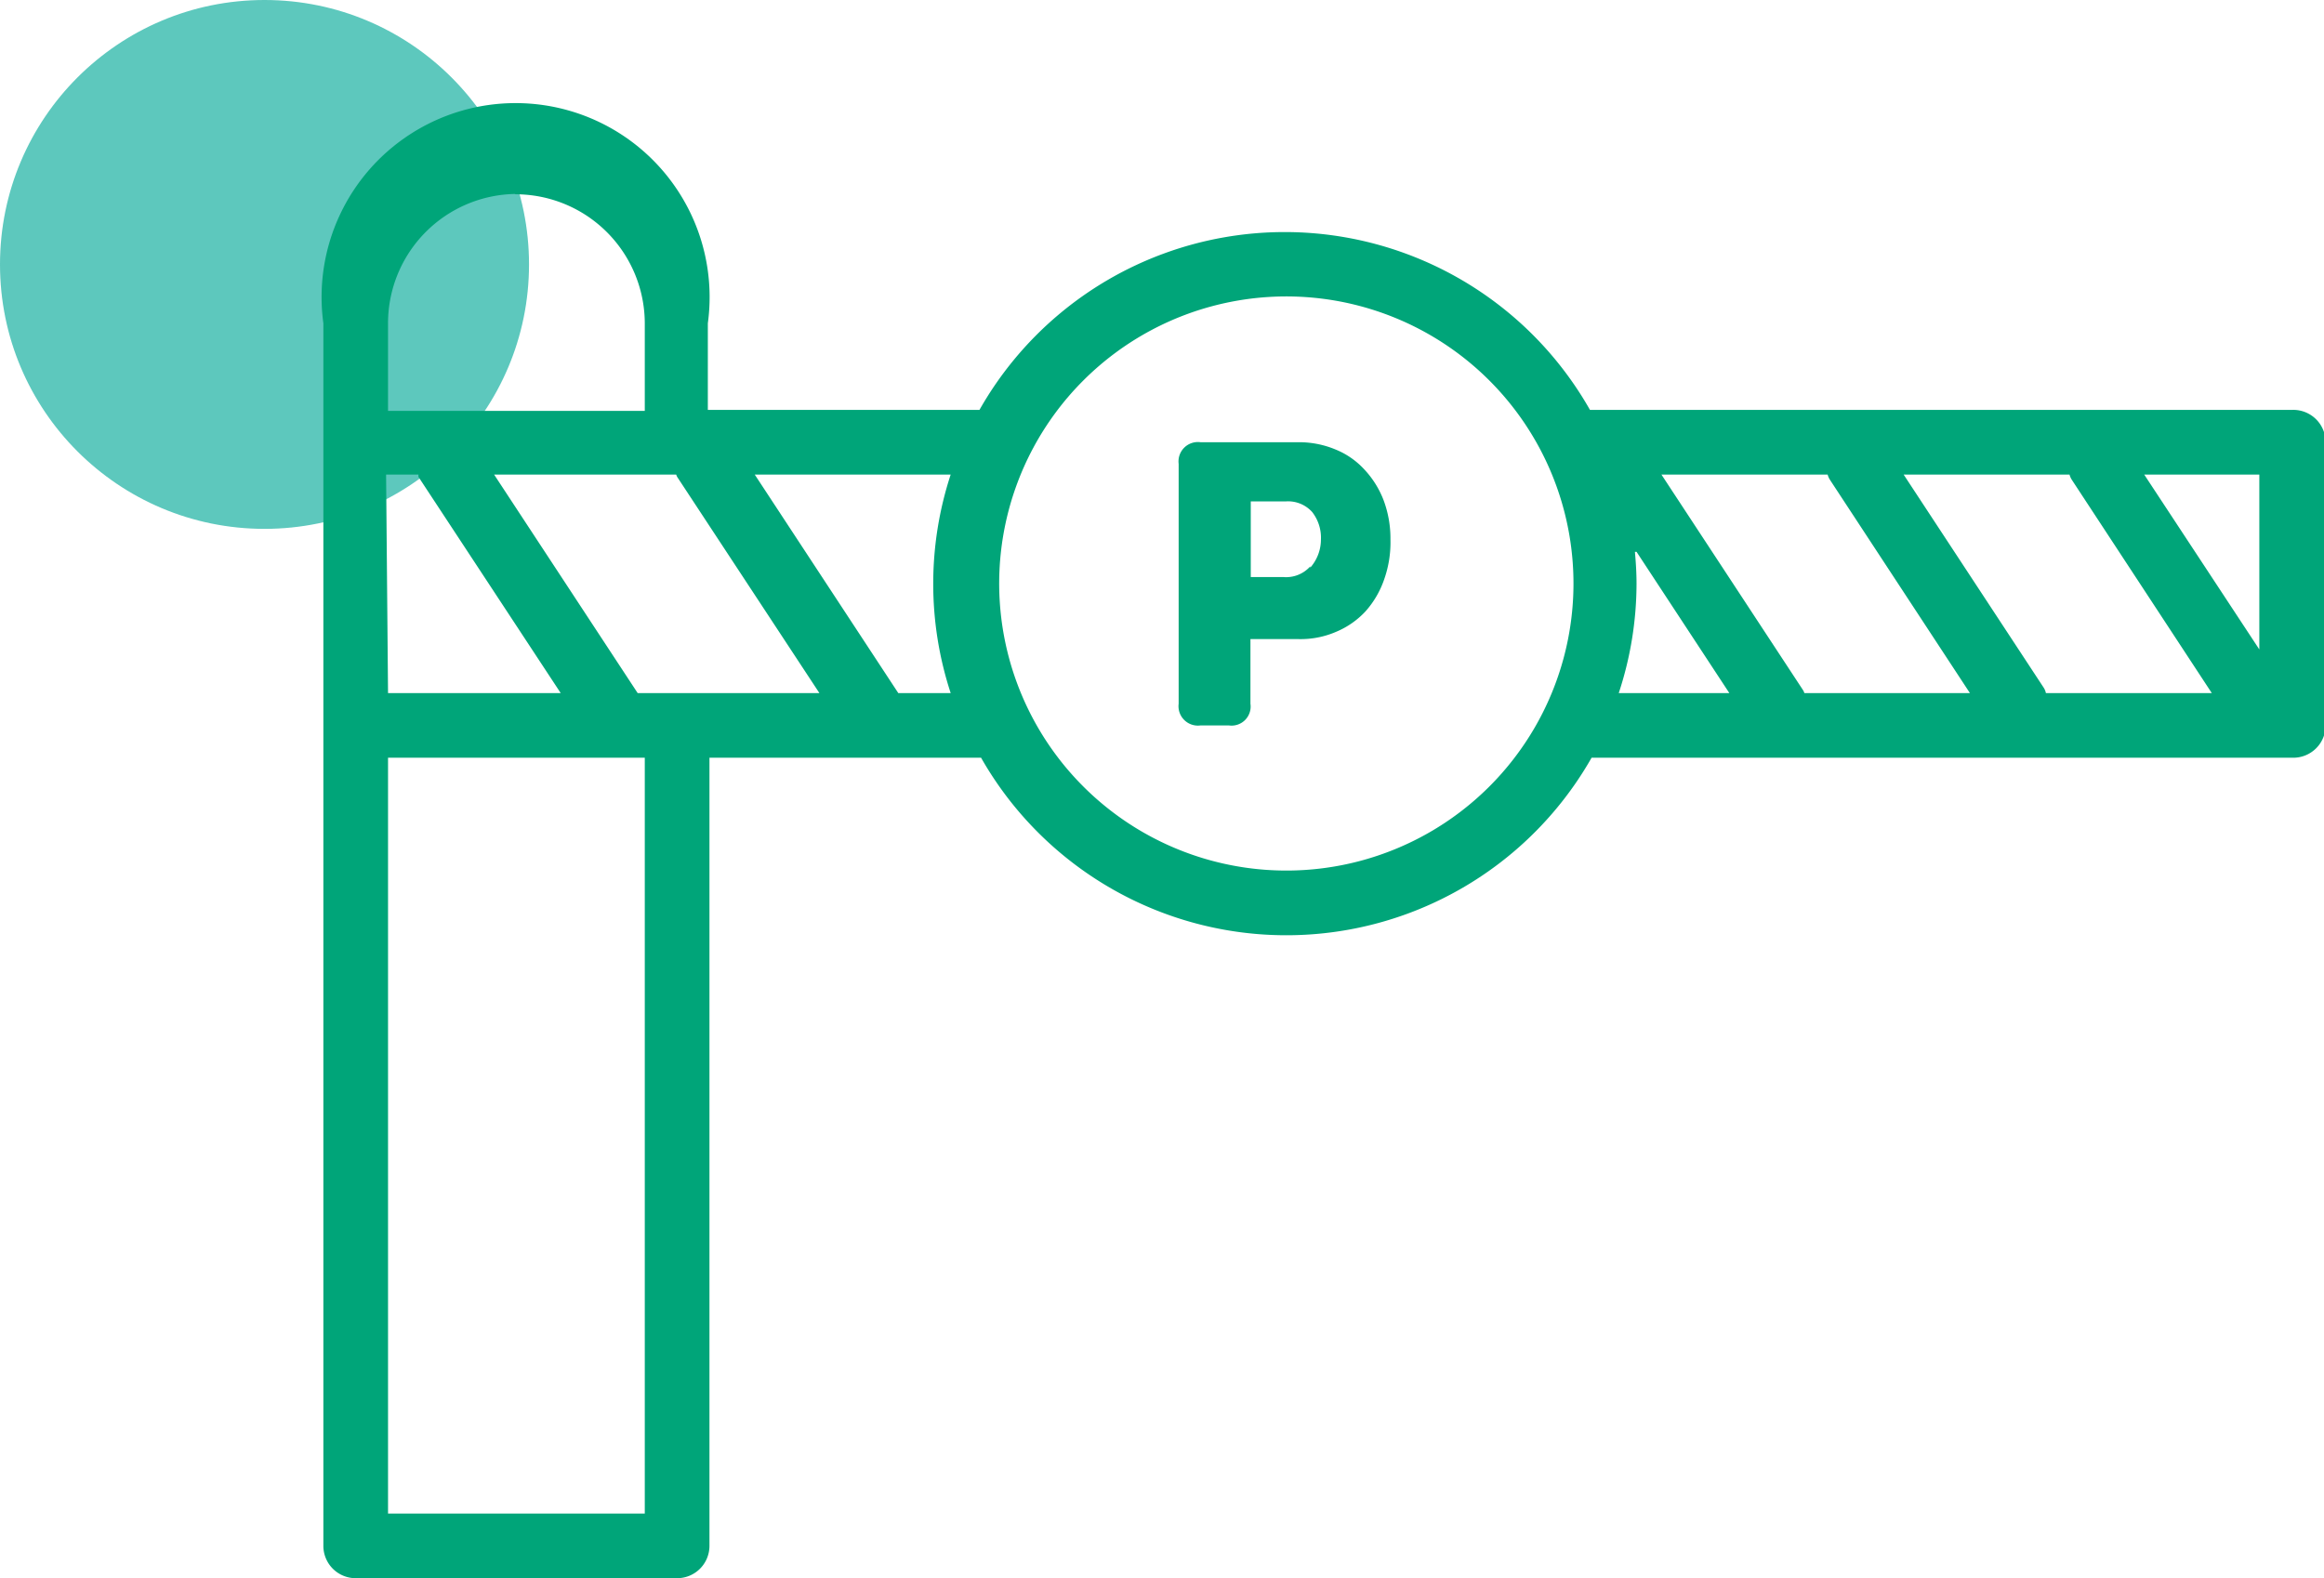
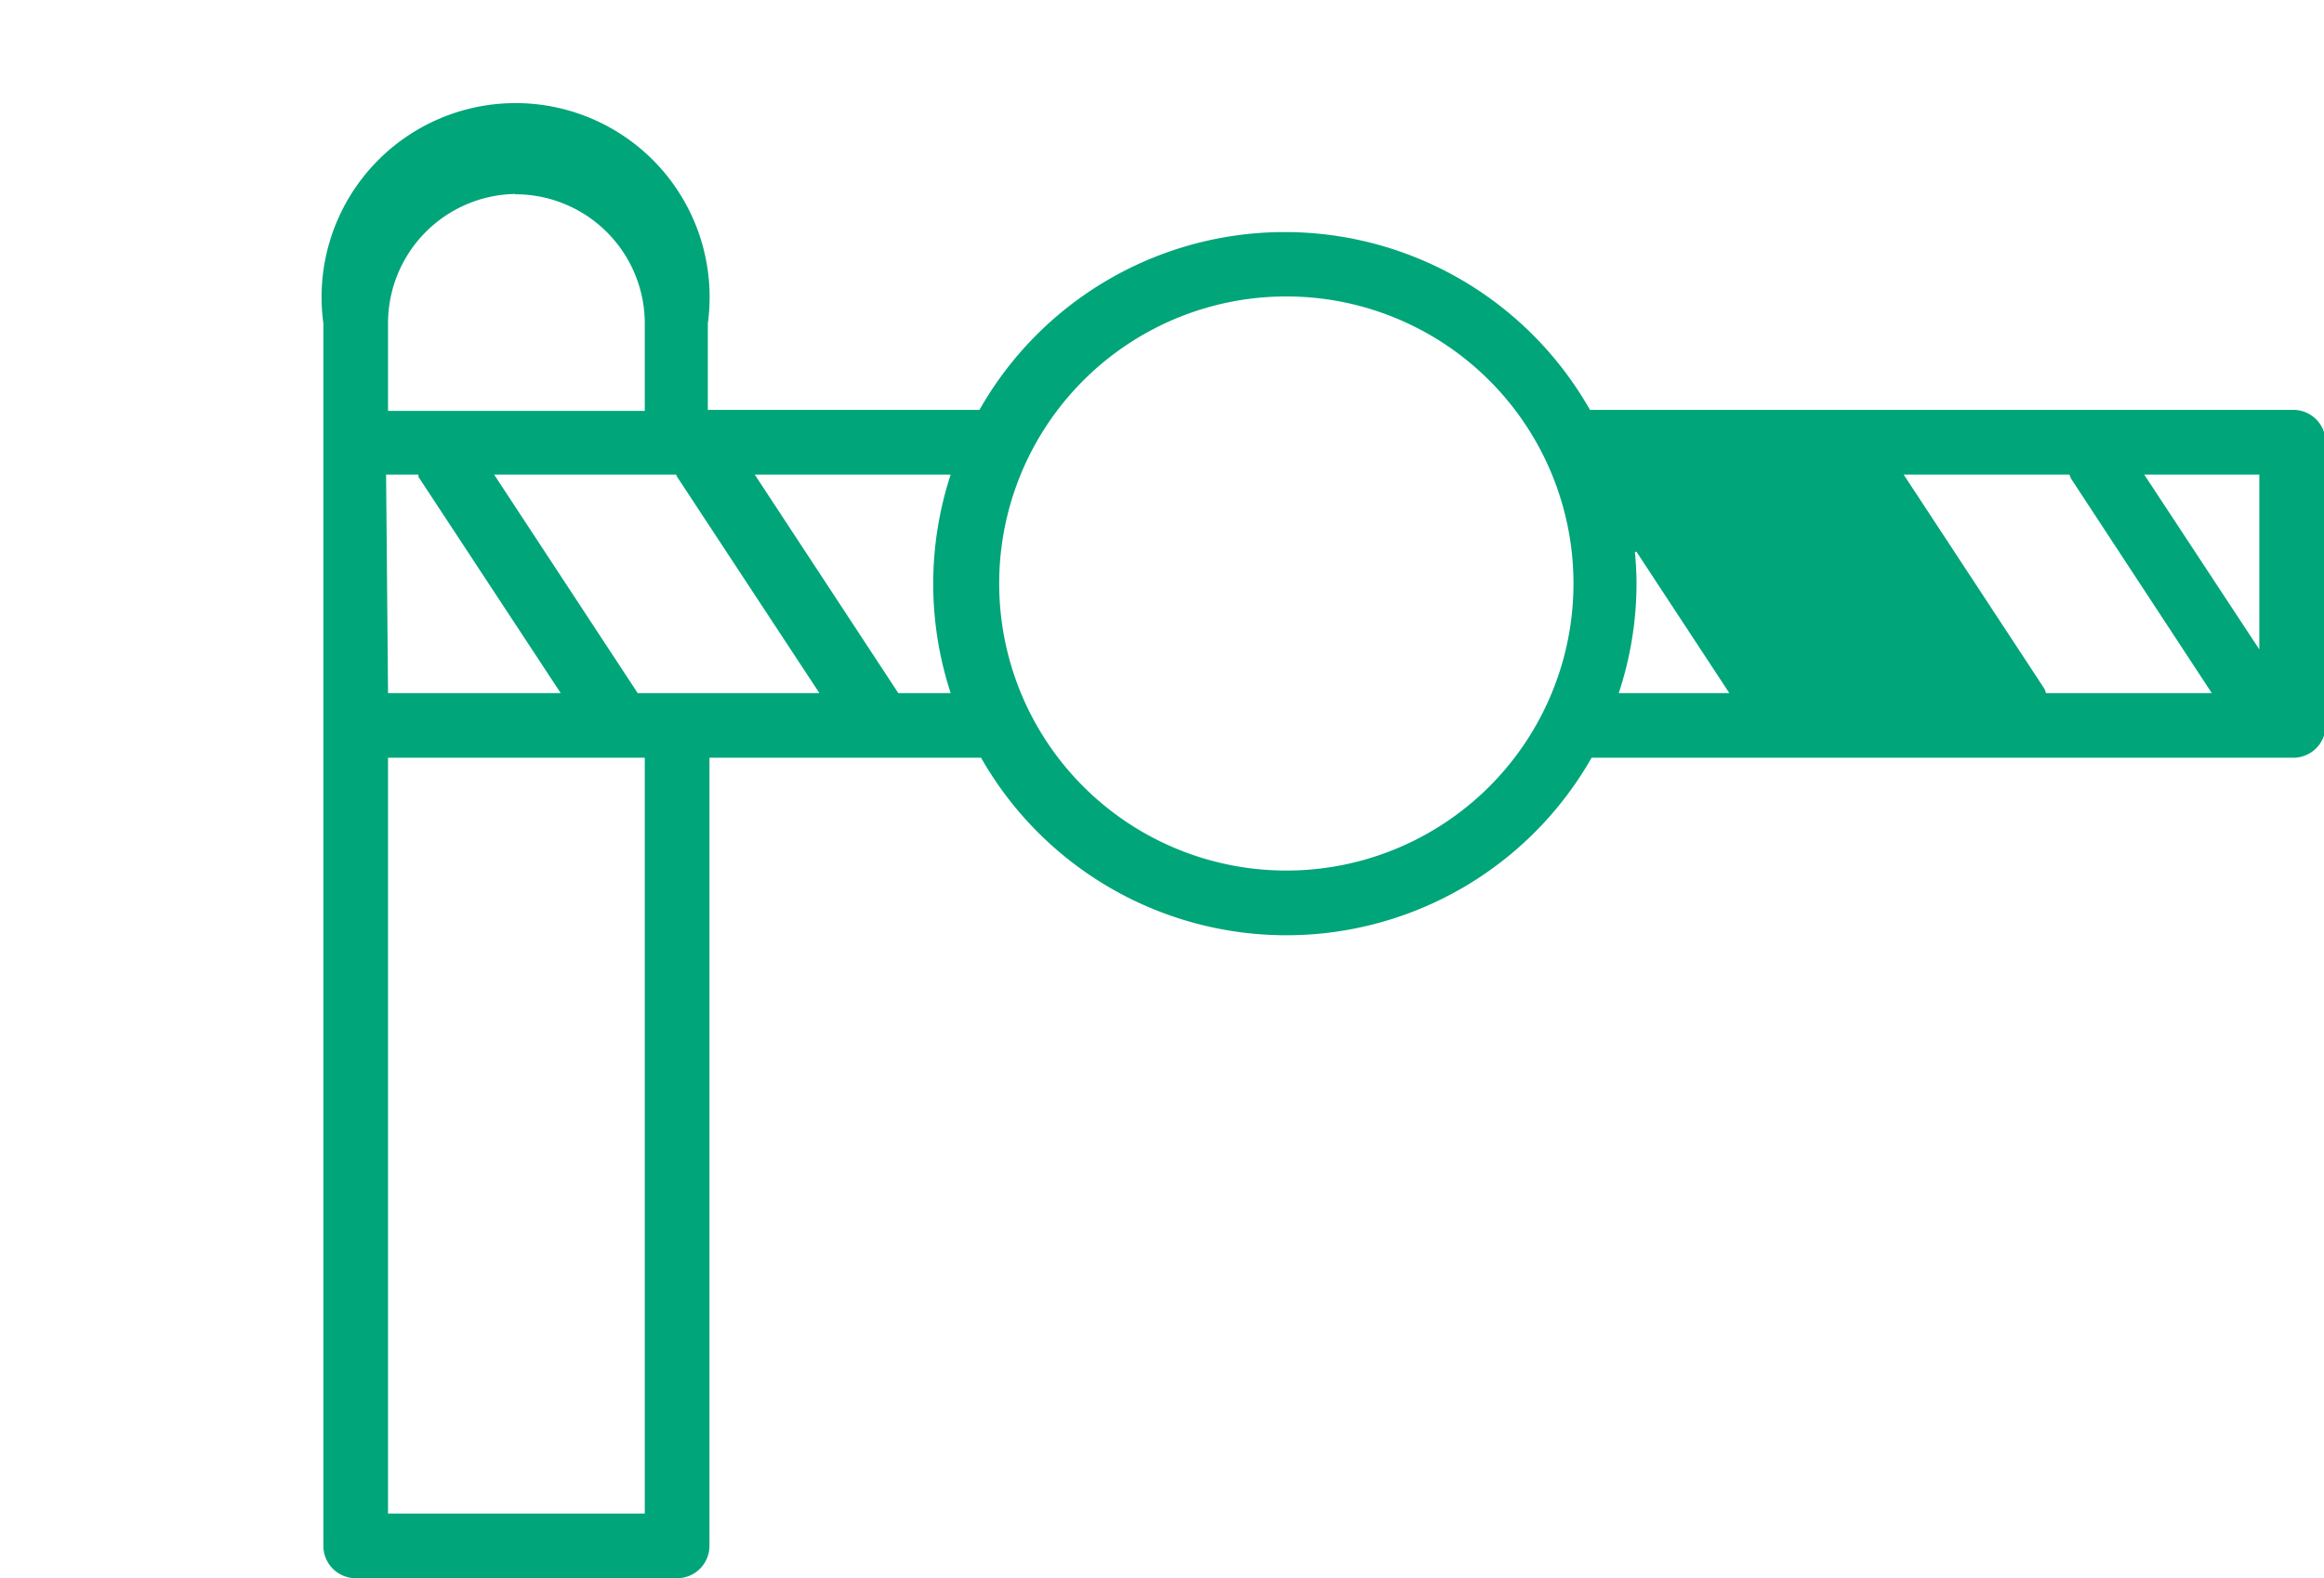
<svg xmlns="http://www.w3.org/2000/svg" viewBox="0 0 71.87 48.82">
  <defs>
    <style>.cls-1{fill:#19b1a1;opacity:0.7;}.cls-2{fill:#00a579;}</style>
  </defs>
  <g id="Layer_2" data-name="Layer 2">
    <g id="Layer_1-2" data-name="Layer 1">
-       <circle class="cls-1" cx="8.18" cy="8.18" r="8.18" />
-       <path class="cls-2" d="M70.87,12.68H49.17a10.85,10.85,0,0,0-18.88,0h-8.4V10A6,6,0,1,0,10,10V47.82a1,1,0,0,0,1,1h9.94a1,1,0,0,0,1-1V23.44h8.4a10.86,10.86,0,0,0,18.88,0h21.7a1,1,0,0,0,1-1V13.68A1,1,0,0,0,70.87,12.68Zm-1,7.41-3.56-5.41h3.56ZM55.76,21.35l-4.38-6.67h5.14a.56.56,0,0,0,.07.16l4.33,6.6H55.8A.36.36,0,0,0,55.76,21.35Zm7.44-.08-4.33-6.59H64a.56.56,0,0,0,.07.16l4.33,6.6H63.27A.51.51,0,0,0,63.2,21.27ZM20.94,14.75l4.4,6.69H19.72l-4.44-6.76h5.63S20.93,14.73,20.94,14.75Zm-9-.07h1s0,.05,0,.07l4.4,6.69H12Zm4-8.67a4,4,0,0,1,4,4v2.7H12V10A4,4,0,0,1,15.93,6Zm4,40.81H12V23.44h7.94Zm7.84-25.38-4.44-6.76H29.4a10.85,10.85,0,0,0,0,6.76Zm12,5.49a8.88,8.88,0,1,1,8.88-8.87A8.88,8.88,0,0,1,39.73,26.93Zm10.83-9.86,2.87,4.37H50.06a10.83,10.83,0,0,0,.55-3.38C50.61,17.73,50.59,17.4,50.56,17.07Z" />
-       <path class="cls-2" d="M42.19,14.52a2.46,2.46,0,0,0-.9-.62,2.92,2.92,0,0,0-1.16-.22h-3a.6.6,0,0,0-.68.67v7.42a.6.6,0,0,0,.68.67H38a.59.59,0,0,0,.67-.67v-2h1.5a2.76,2.76,0,0,0,1.16-.23,2.61,2.61,0,0,0,.9-.63,2.9,2.9,0,0,0,.58-1A3.43,3.43,0,0,0,43,16.69a3.38,3.38,0,0,0-.21-1.21A2.9,2.9,0,0,0,42.19,14.52Zm-1.67,3a1,1,0,0,1-.84.33h-1V15.51h1.09a1,1,0,0,1,.81.33,1.29,1.29,0,0,1,.27.85A1.32,1.32,0,0,1,40.52,17.56Z" />
+       <path class="cls-2" d="M70.87,12.68H49.17a10.85,10.85,0,0,0-18.88,0h-8.4V10A6,6,0,1,0,10,10V47.82a1,1,0,0,0,1,1h9.94a1,1,0,0,0,1-1V23.44h8.4a10.86,10.86,0,0,0,18.88,0h21.7a1,1,0,0,0,1-1V13.68A1,1,0,0,0,70.87,12.68Zm-1,7.41-3.56-5.41h3.56ZM55.76,21.35l-4.38-6.67a.56.56,0,0,0,.07.16l4.33,6.6H55.8A.36.36,0,0,0,55.76,21.35Zm7.44-.08-4.33-6.59H64a.56.56,0,0,0,.07.16l4.33,6.6H63.27A.51.51,0,0,0,63.2,21.27ZM20.94,14.75l4.4,6.69H19.72l-4.44-6.76h5.63S20.93,14.73,20.94,14.75Zm-9-.07h1s0,.05,0,.07l4.4,6.69H12Zm4-8.67a4,4,0,0,1,4,4v2.7H12V10A4,4,0,0,1,15.93,6Zm4,40.81H12V23.44h7.94Zm7.84-25.38-4.44-6.76H29.4a10.85,10.85,0,0,0,0,6.76Zm12,5.49a8.88,8.88,0,1,1,8.88-8.87A8.88,8.88,0,0,1,39.73,26.93Zm10.83-9.86,2.87,4.37H50.06a10.83,10.83,0,0,0,.55-3.38C50.61,17.73,50.59,17.4,50.56,17.07Z" />
    </g>
  </g>
</svg>